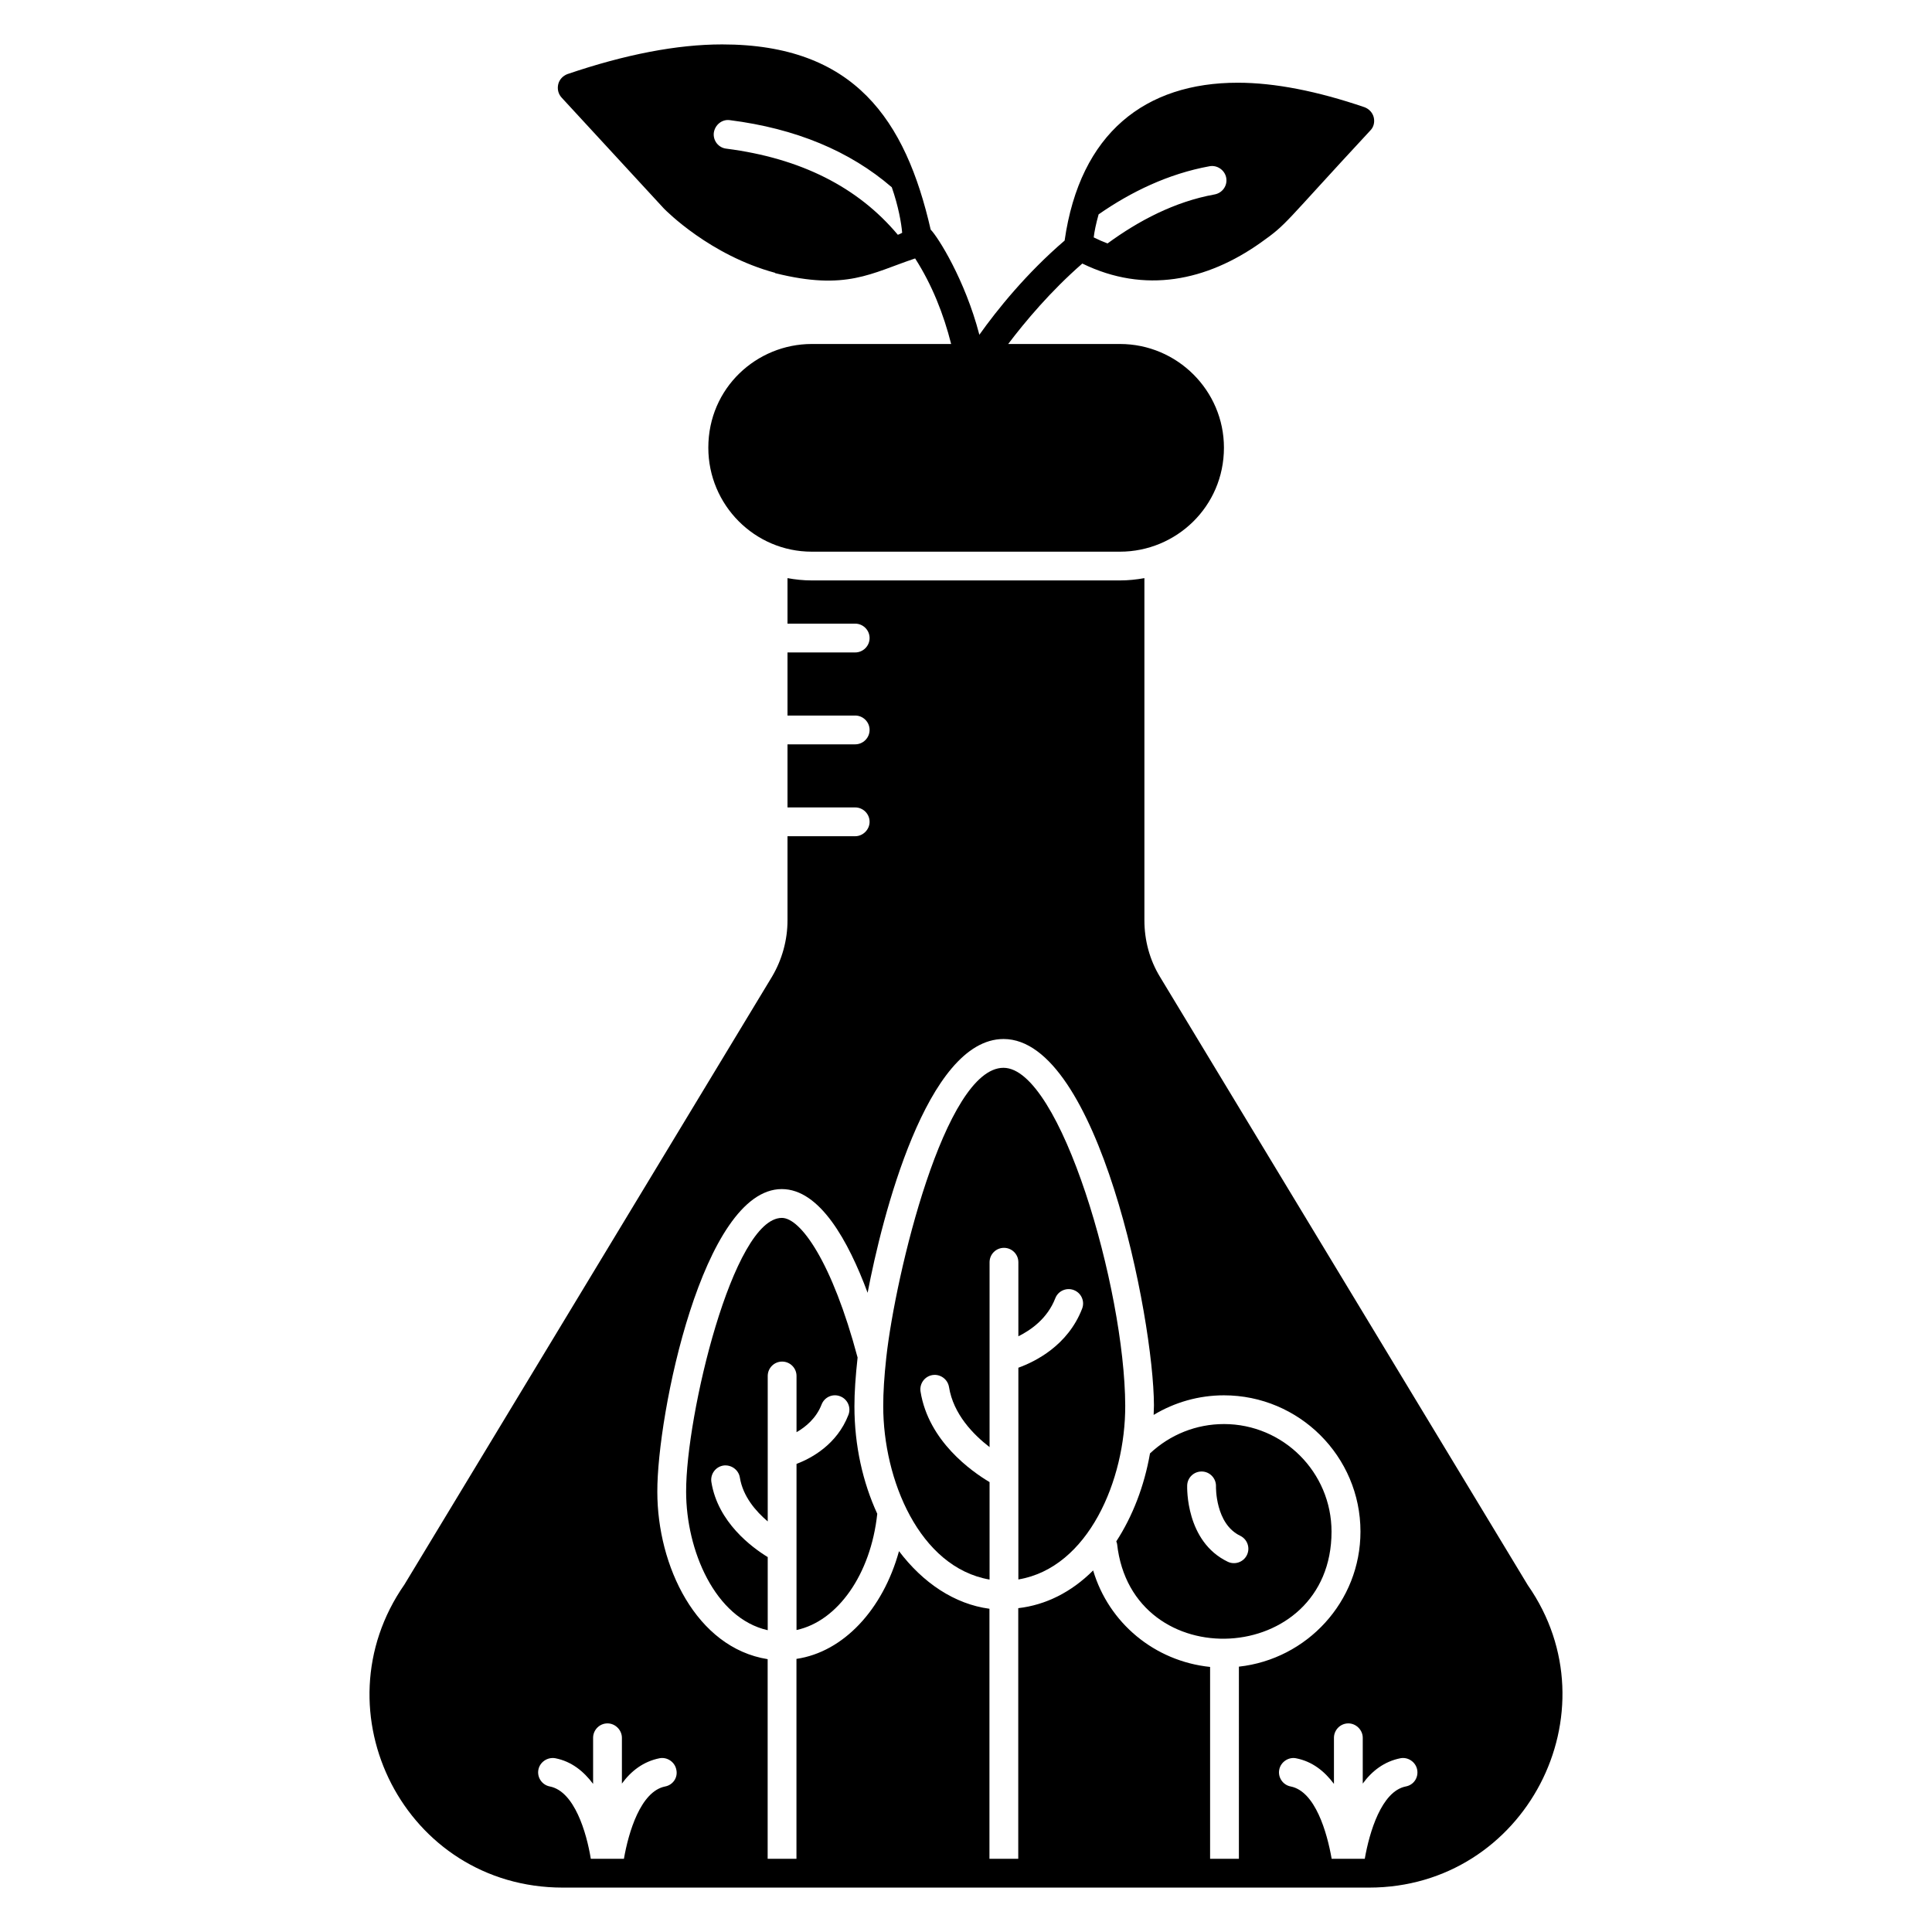
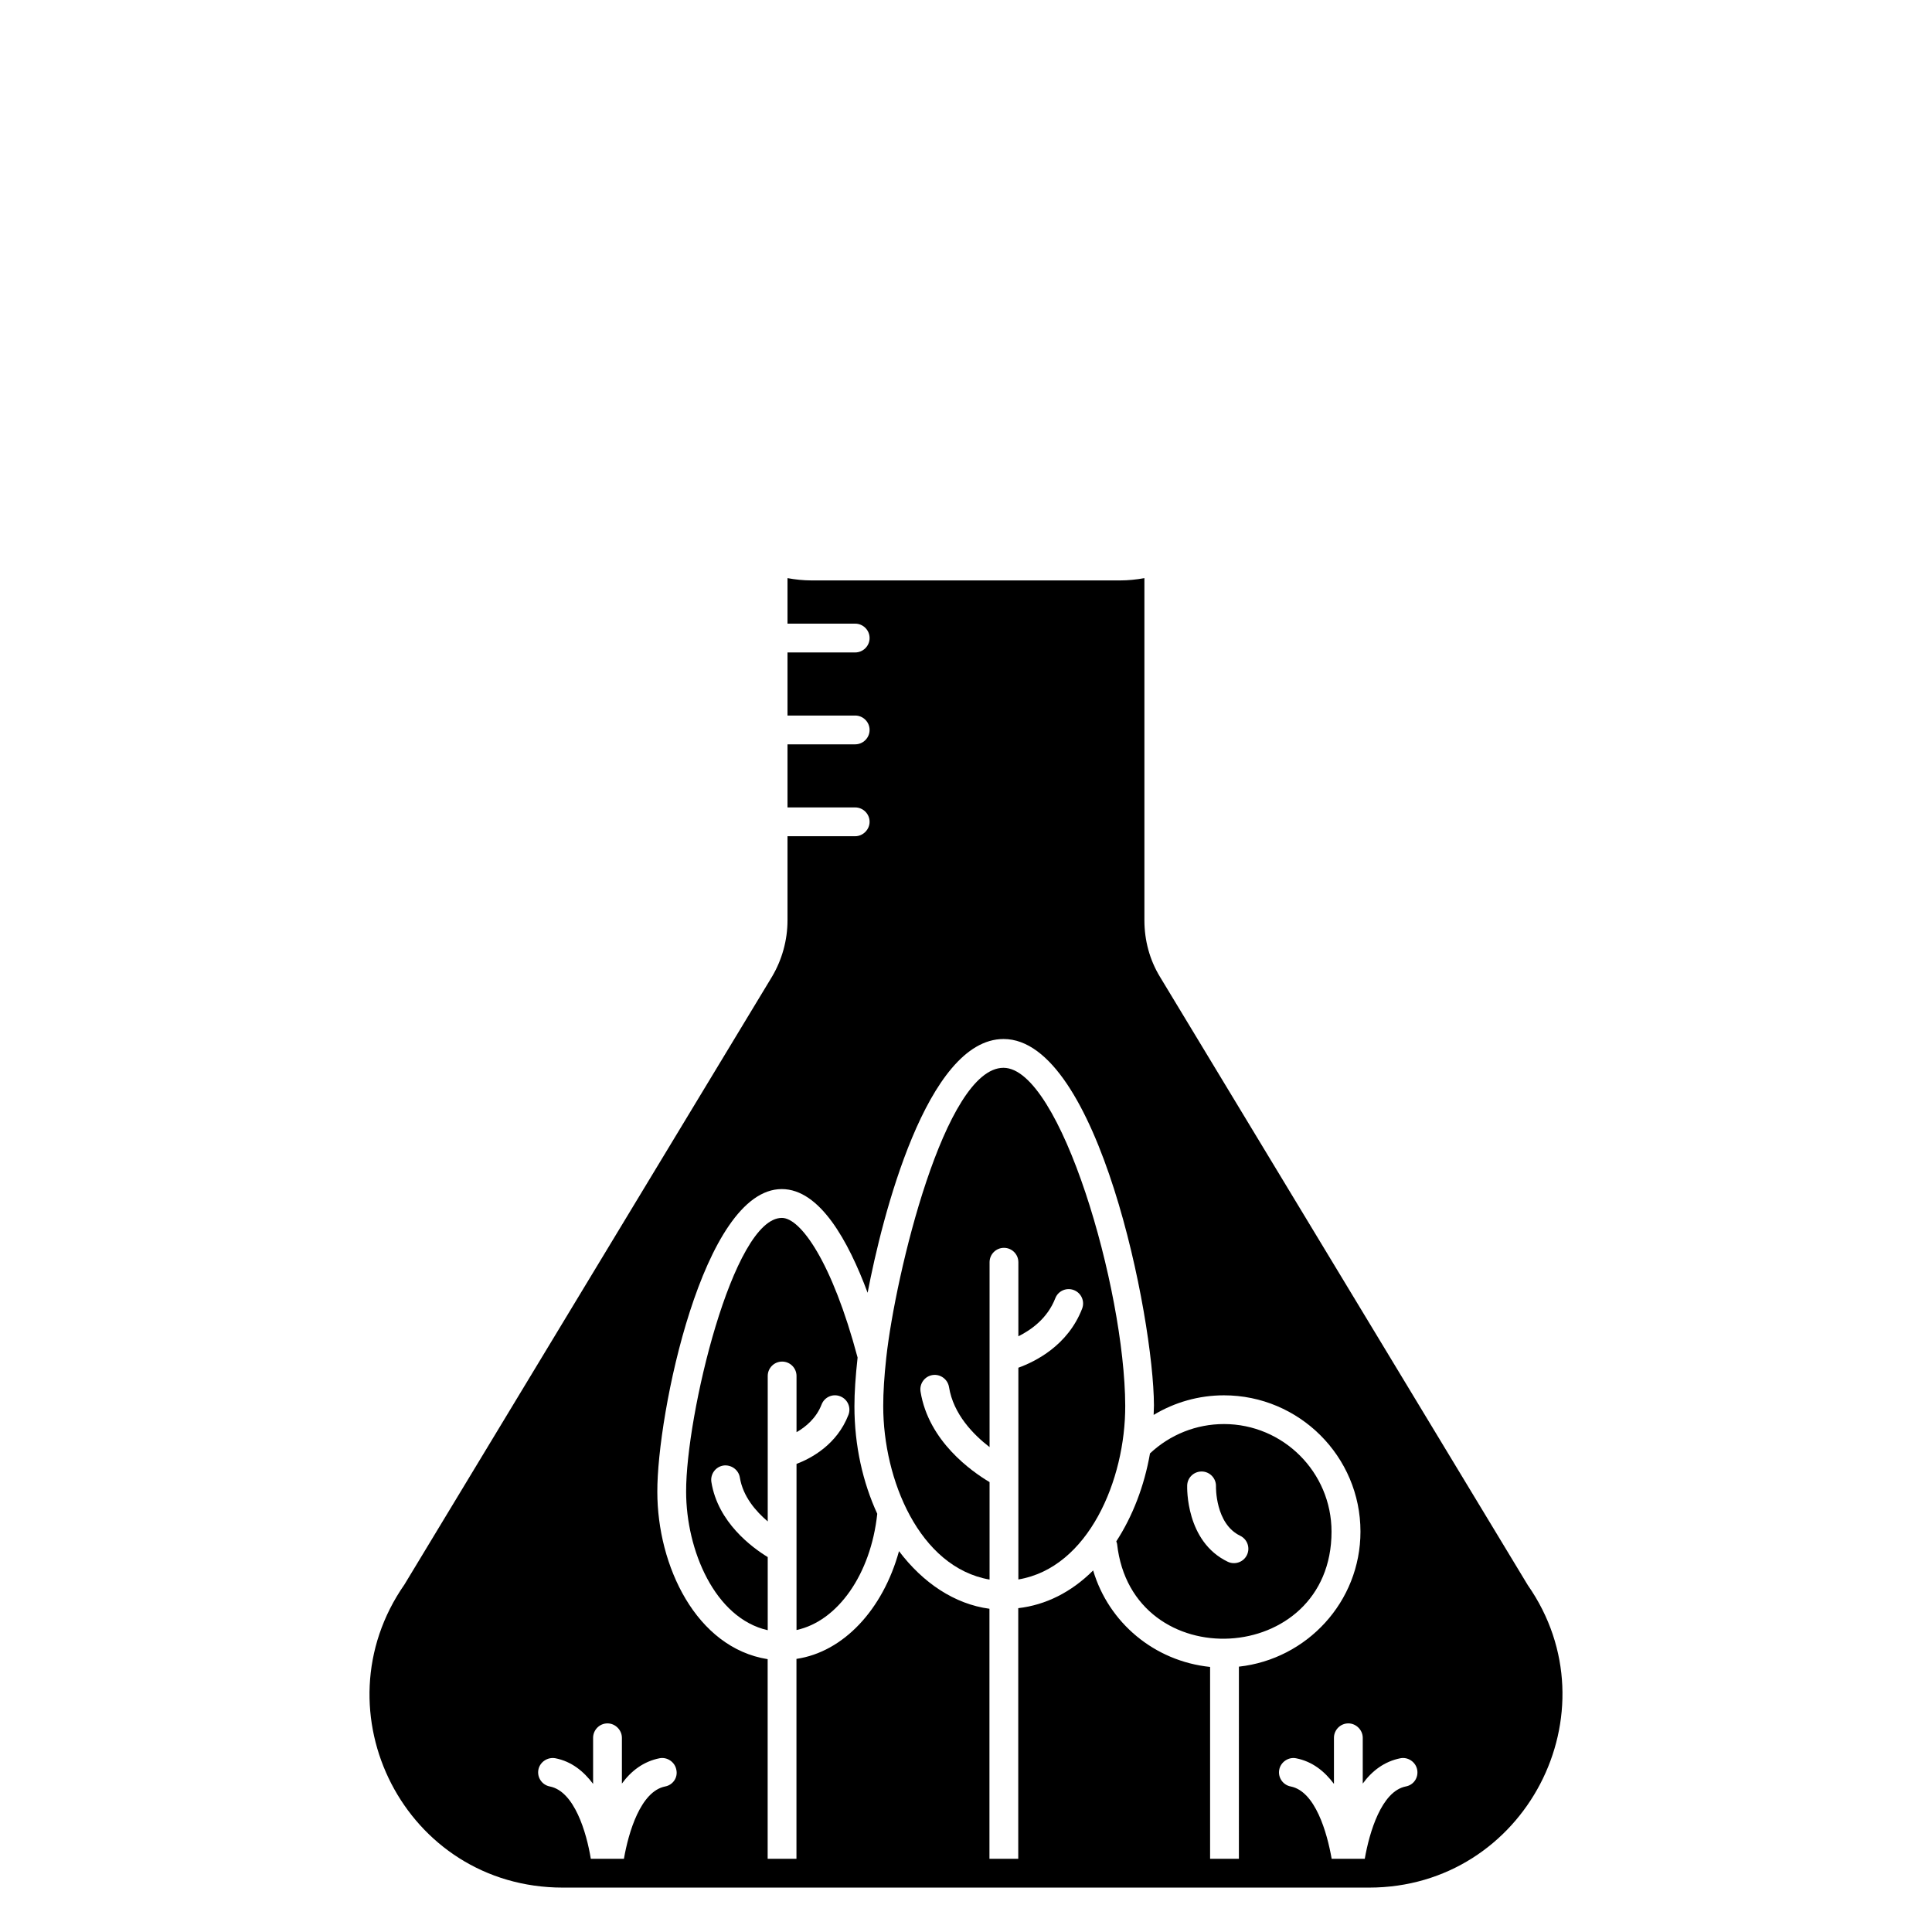
<svg xmlns="http://www.w3.org/2000/svg" fill="#000000" width="800px" height="800px" version="1.1" viewBox="144 144 512 512">
  <g>
    <path d="m409.94 426.98c-15.543 0-28.633 54.758-31.059 76.727-0.008 0.098-0.016 0.188-0.031 0.285-0.504 4.648-0.797 8.977-0.785 12.676 0 19.402 9.543 42.684 28.18 45.934v-25.832c-4.746-2.82-16.184-10.844-18.293-23.992-0.328-2.078 1.09-4.039 3.168-4.375 2.035-0.328 4.031 1.082 4.375 3.168 1.16 7.246 6.496 12.641 10.75 15.926v-48.992c0-2.109 1.707-3.816 3.816-3.816s3.816 1.707 3.816 3.816v19.625c3.375-1.676 7.703-4.723 9.781-10.066 0.754-1.969 2.973-2.945 4.934-2.176 1.969 0.762 2.945 2.969 2.176 4.934-3.769 9.723-12.34 13.988-16.891 15.637v56.113c18.547-3.106 28.387-26.387 28.32-46.055-0.113-31.129-17.234-89.535-32.258-89.535z" />
    <path d="m371.27 503.76c-6.766-25.391-15.125-37.004-20.066-37.004-12.969 0-25.438 52.488-25.375 72.539 0 15.488 7.606 33.562 21.625 36.727v-19.383c-4.164-2.547-13.215-9.191-14.93-19.879-0.328-2.078 1.09-4.039 3.168-4.375 2.019-0.297 4.039 1.082 4.375 3.168 0.809 5.035 4.254 8.98 7.387 11.641v-38.543c0-2.109 1.707-3.816 3.816-3.816s3.816 1.707 3.816 3.816v14.895c2.445-1.398 5.231-3.703 6.641-7.336 0.762-1.977 2.969-2.953 4.934-2.176 1.969 0.762 2.945 2.973 2.176 4.934-3.059 7.883-9.828 11.484-13.754 12.988v44.016c10.863-2.336 19.68-14.699 21.398-30.805-3.809-8.277-6.051-18.023-6.051-28.484-0.008-3.566 0.297-8.008 0.84-12.922z" />
    <path d="m468.35 521.39c-7.301 0-14.246 2.769-19.59 7.777-1.508 8.652-4.606 16.656-8.934 23.316 0.066 0.223 0.184 0.418 0.211 0.656 3.898 35.418 56.832 32.566 56.832-3.227 0.004-15.73-12.789-28.523-28.52-28.523zm6.106 34.691c-0.914 1.914-3.211 2.699-5.09 1.797-11.16-5.352-10.773-19.637-10.75-20.246 0.074-2.059 1.766-3.668 3.816-3.668h0.125c2.094 0.066 3.75 1.832 3.691 3.938-0.008 0.098-0.207 9.914 6.41 13.09 1.902 0.918 2.707 3.199 1.797 5.09z" />
    <path d="m548.88 564.08-97.48-161.22c-2.746-4.504-4.121-9.695-4.121-14.961v-90.688c-2.137 0.383-4.273 0.609-6.488 0.609h-81.68c-2.215 0-4.352-0.23-6.414-0.609v12.062h17.938c2.062 0 3.816 1.68 3.816 3.816s-1.758 3.816-3.816 3.816h-17.938v16.719h17.938c2.062 0 3.816 1.68 3.816 3.816 0 2.137-1.758 3.816-3.816 3.816h-17.938v16.719h17.938c2.062 0 3.816 1.68 3.816 3.816 0 2.062-1.758 3.816-3.816 3.816h-17.938v22.289c0 5.266-1.449 10.457-4.121 14.961l-97.402 161.07c-23.414 33.629 0.18 80.305 41.984 80.305h213.66c41.402-0.004 65.52-46.539 42.062-80.152zm-228.62 53.355c-6.488 1.297-9.695 12.137-10.914 19.16h-8.777c-1.145-7.023-4.352-17.863-10.84-19.16-2.062-0.383-3.434-2.367-3.055-4.426 0.383-2.062 2.441-3.434 4.504-3.055 4.273 0.84 7.481 3.434 10 6.793v-12.215c0-2.062 1.68-3.816 3.816-3.816 2.062 0 3.816 1.758 3.816 3.816v12.137c2.441-3.359 5.727-5.879 10-6.719 1.984-0.383 4.047 0.992 4.426 3.055 0.461 2.062-0.914 4.047-2.977 4.43zm152.06 19.16h-7.633v-50.84c-14.734-1.527-26.871-11.68-30.992-25.574-5.801 5.801-12.594 9.16-19.848 10v66.414h-7.633v-66.258c-9.238-1.223-17.633-6.871-23.969-15.266-4.273 15.496-14.734 26.719-27.176 28.551v52.977h-7.633v-52.902c-18.969-3.035-29.238-24.754-29.238-44.352-0.082-20.434 12.078-80.227 32.98-80.227 10.078 0 17.633 13.738 22.75 27.48 3.781-19.883 15.633-67.25 36.031-67.25 25.039 0 39.77 73.738 39.848 97.098 0 0.84-0.078 1.68-0.078 2.519 5.574-3.359 11.984-5.191 18.625-5.191 19.922 0 36.184 16.184 36.184 36.105 0 18.625-14.199 33.816-32.215 35.801zm44.199-19.16c-6.414 1.297-9.617 12.137-10.84 19.16h-8.777c-1.223-7.023-4.352-17.863-10.84-19.16-2.062-0.383-3.434-2.367-3.055-4.426 0.383-2.062 2.441-3.434 4.426-3.055 4.352 0.84 7.559 3.434 10.078 6.793v-12.215c0-2.062 1.68-3.816 3.816-3.816 2.062 0 3.816 1.758 3.816 3.816v12.137c2.441-3.359 5.727-5.879 10-6.719 1.984-0.383 4.047 0.992 4.426 3.055 0.383 2.062-0.914 4.047-3.051 4.43z" />
-     <path d="m505.6 172.41c-12.52-4.273-23.816-6.488-33.586-6.488-24.418 0-41.785 13.227-45.879 41.832-10.152 8.703-17.938 18.398-22.594 24.961-3.785-14.543-10.984-25.941-12.902-27.863-6.652-29.047-20.16-49.082-55.266-49.082-11.984 0-25.727 2.672-40.992 7.863-1.223 0.457-2.137 1.449-2.441 2.672-0.305 1.297 0 2.594 0.918 3.586l27.098 29.391c0.609 0.609 12.215 12.367 29.465 17.023v0.078c18.848 4.719 25.414 0.012 37.098-3.894 4.504 7.023 7.559 14.809 9.543 22.672h-36.945c-14.535 0-27.406 11.578-27.406 27.48 0 15.191 12.289 27.559 27.406 27.559h81.68c14.855 0 27.559-11.914 27.559-27.559 0-15.113-12.367-27.48-27.559-27.48h-29.617c4.504-5.953 11.223-13.969 19.617-21.297h0.078c16.5 8.039 32.918 4.594 47.25-5.574 7.16-5.078 5.59-4.473 29.008-29.695 0.918-0.918 1.223-2.215 0.918-3.512-0.312-1.223-1.23-2.215-2.449-2.672zm-123.66 33.816c-10.609-12.672-25.801-20.305-45.418-22.824-2.137-0.23-3.586-2.137-3.359-4.199 0.305-2.137 2.215-3.664 4.273-3.359 17.406 2.215 31.754 8.168 42.898 17.785 1.758 5.039 2.523 9.469 2.75 12.062-0.383 0.23-0.762 0.383-1.145 0.535zm83.891-10.688c-10.535 1.91-20.074 6.945-28.32 12.977-1.223-0.457-2.441-0.992-3.664-1.602 0.152-1.449 0.609-3.664 1.297-6.106 8.551-5.953 18.473-10.762 29.391-12.75 1.984-0.383 4.047 0.992 4.426 3.055 0.383 2.059-0.988 4.047-3.129 4.426z" />
  </g>
</svg>